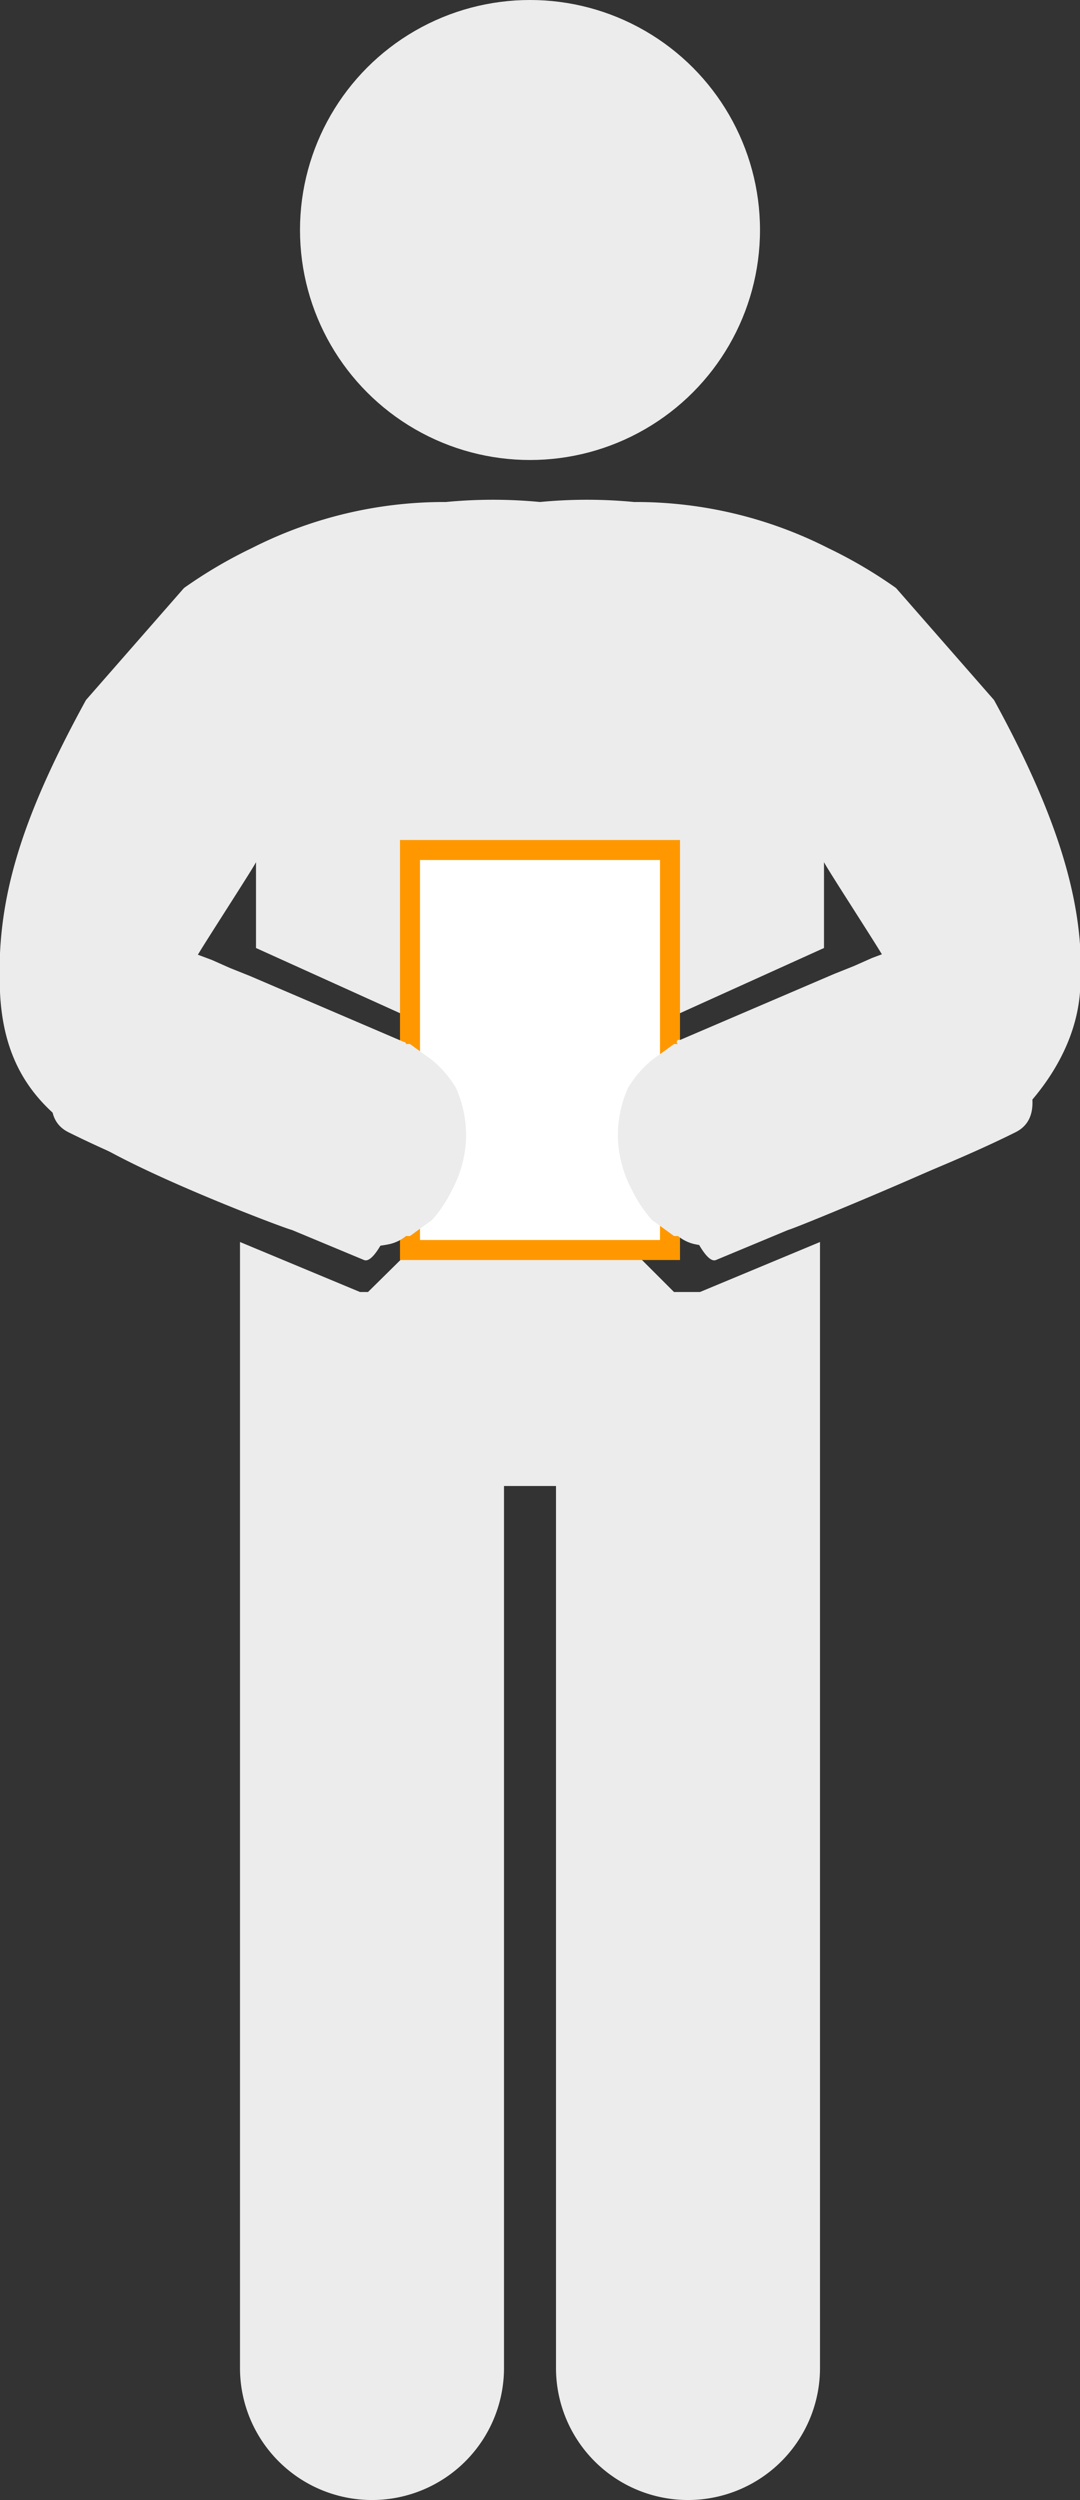
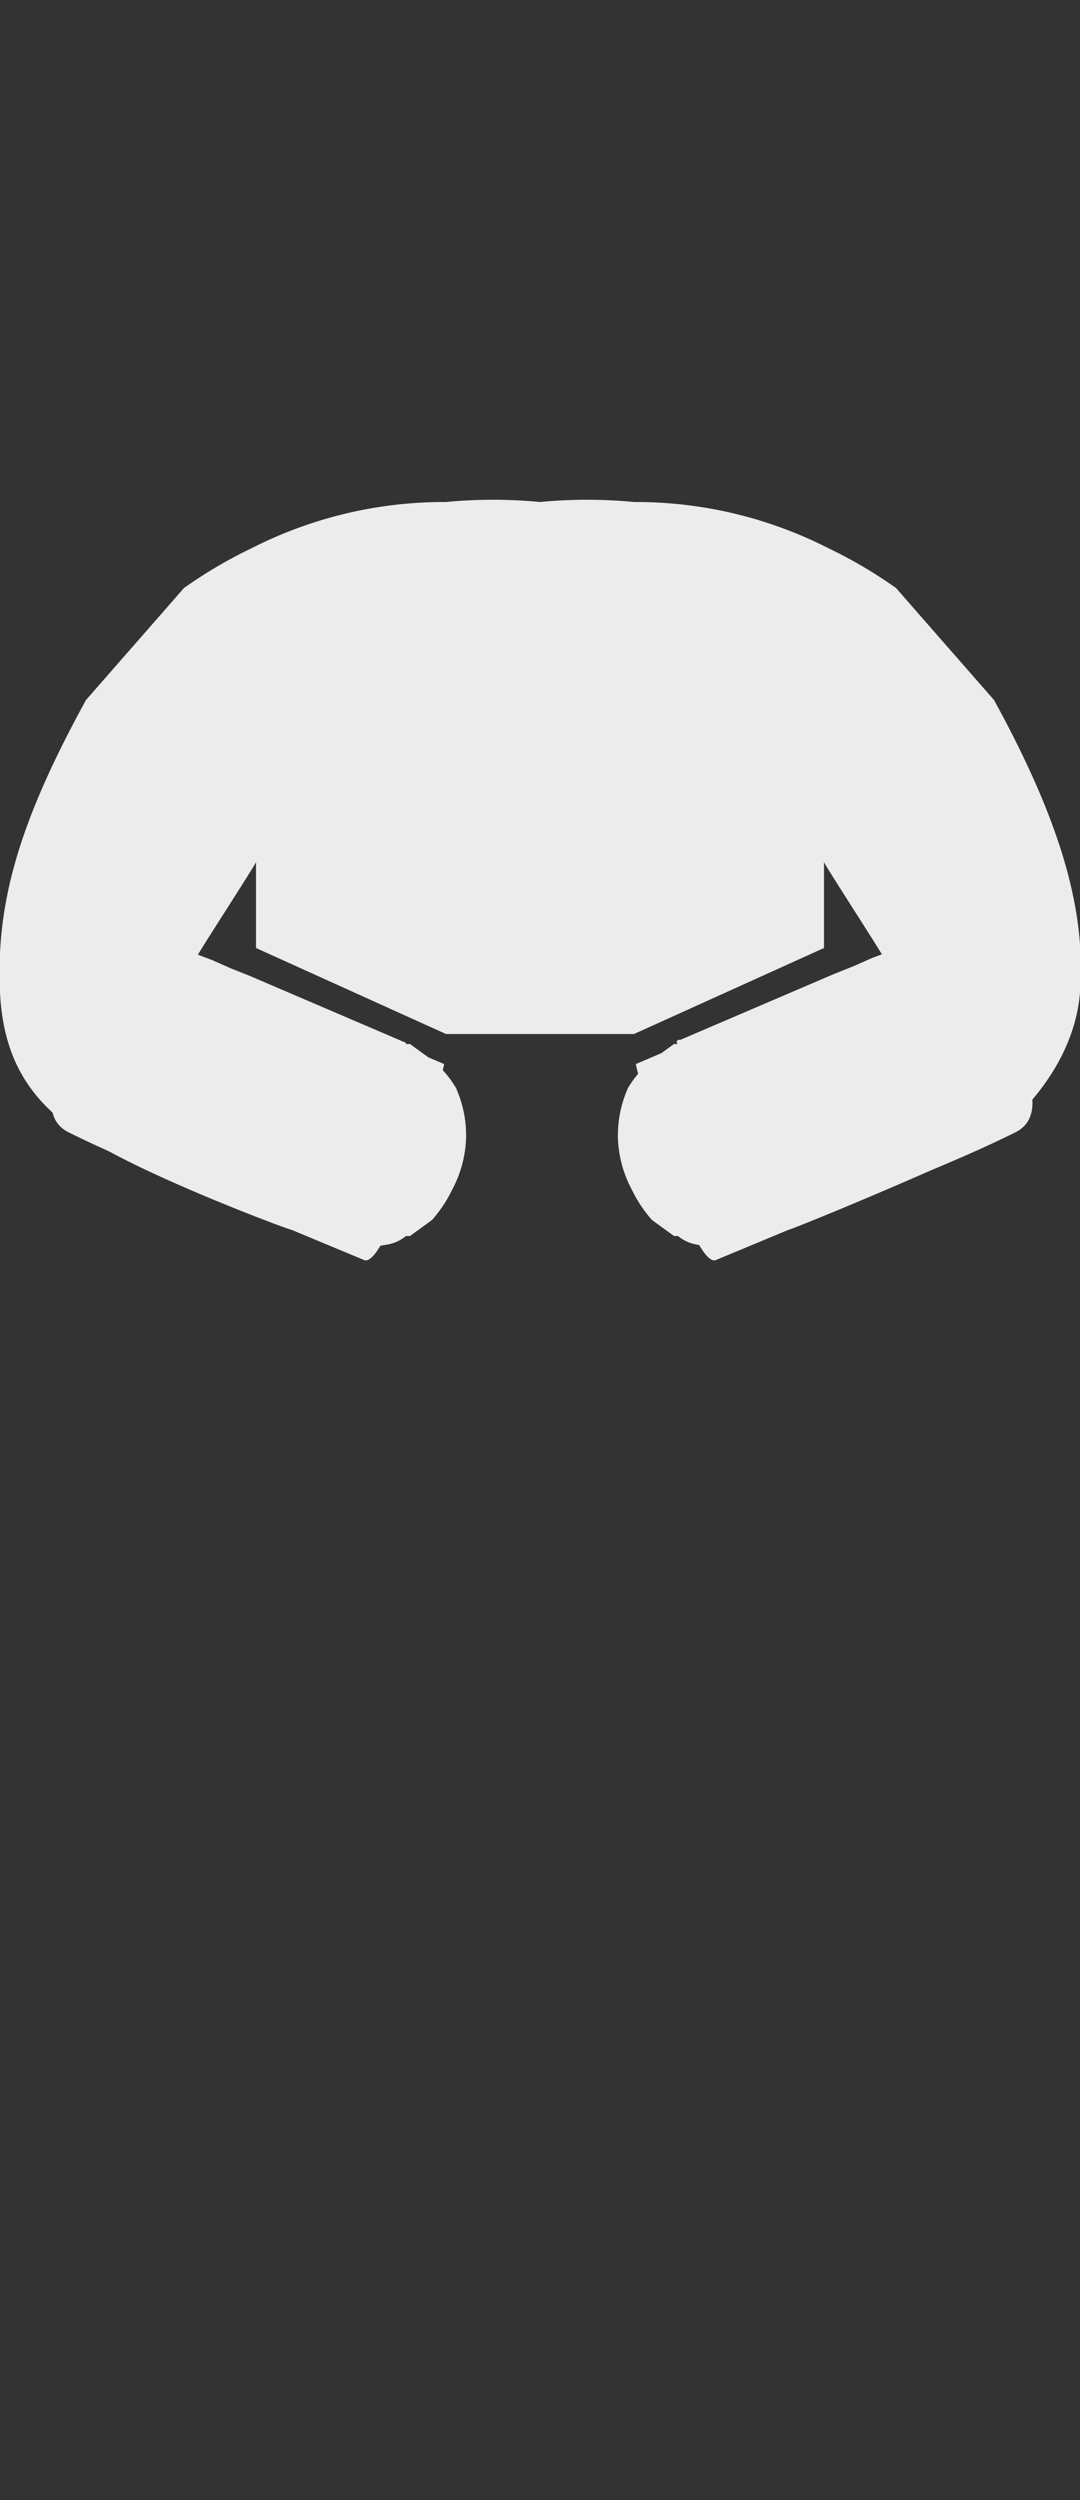
<svg xmlns="http://www.w3.org/2000/svg" width="54" height="125">
  <rect width="100%" height="100%" fill="#333333" stroke="none" />
  <path d="M49.7 35l-4.9-5.6a23.3 23.3 0 0 0-3.4-2 21.2 21.2 0 0 0-9.6-2.3h-.1a24.6 24.6 0 0 0-4.7 0 24.6 24.6 0 0 0-4.7 0h-.1a21.2 21.2 0 0 0-9.6 2.3 23.3 23.3 0 0 0-3.4 2L4.3 35C.9 41.2-.2 45.2 0 49.6s2.5 6.4 5.7 8.1 8.5 3.7 8.9 3.8l3.6 1.5c1.2.5 4.1-9.8 4-9.8L9.8 47.9c.2-.4 3-4.7 3-4.8v4.3l9.5 4.3h9.4l9.5-4.3v-4.3c0 .1 2.8 4.4 3 4.8l-12.4 5.3c-.1 0 2.8 10.3 4 9.8l3.6-1.5c.4-.1 6.9-2.8 8.9-3.8s5.4-4.1 5.7-8.1-.9-8.4-4.3-14.6z" fill="#ececec" />
-   <path d="M35 64.6h-1.3L26.1 57l-7.7 7.6H18l-6-2.5v56.3a6.6 6.6 0 0 0 13.2 0V74.3h2.6v44.1a6.6 6.6 0 0 0 13.2 0V62.1z" fill="#ececec" />
-   <path fill="#fff" d="M20.5 42.5h13v20h-13z" />
-   <path d="M33 43v19H21V43h12m1-1H20v21h14V42z" fill="#ff9800" />
  <path d="M3.4 56.6c2 1 4.2 1.9 6.4 2.8l1.7.6 1 .4 3.7 1.5a5.5 5.5 0 0 0 3.3.3 2 2 0 0 0 .8-.4h.2l1.1-.8a6.5 6.5 0 0 0 1-1.5 5.9 5.9 0 0 0 .7-2.5 5.8 5.8 0 0 0-.5-2.6 5.3 5.3 0 0 0-1.2-1.4l-1.1-.8h-.2a.1.1 0 0 0-.1-.1l-.7-.3-7-3-1-.4-.9-.4-.8-.3-2.3-.9c.3-.5-7.4 8.1-4.1 9.8zM50.8 56.6c-2 1-4.2 1.9-6.4 2.8l-1.7.6-1 .4-3.7 1.5a5.5 5.5 0 0 1-3.3.3 2 2 0 0 1-.8-.4h-.2l-1.1-.8a6.5 6.5 0 0 1-1-1.5 5.9 5.9 0 0 1-.7-2.5 5.8 5.8 0 0 1 .5-2.6 5.3 5.3 0 0 1 1.2-1.4l1.1-.8h.2a.1.1 0 0 1 .1-.2l.7-.3 7-3 1-.4.9-.4.8-.3 2.3-.9c-.3-.4 7.4 8.2 4.1 9.9z" fill="#ececec" />
-   <circle cx="26.5" cy="11.5" r="11.5" fill="#ececec" />
</svg>